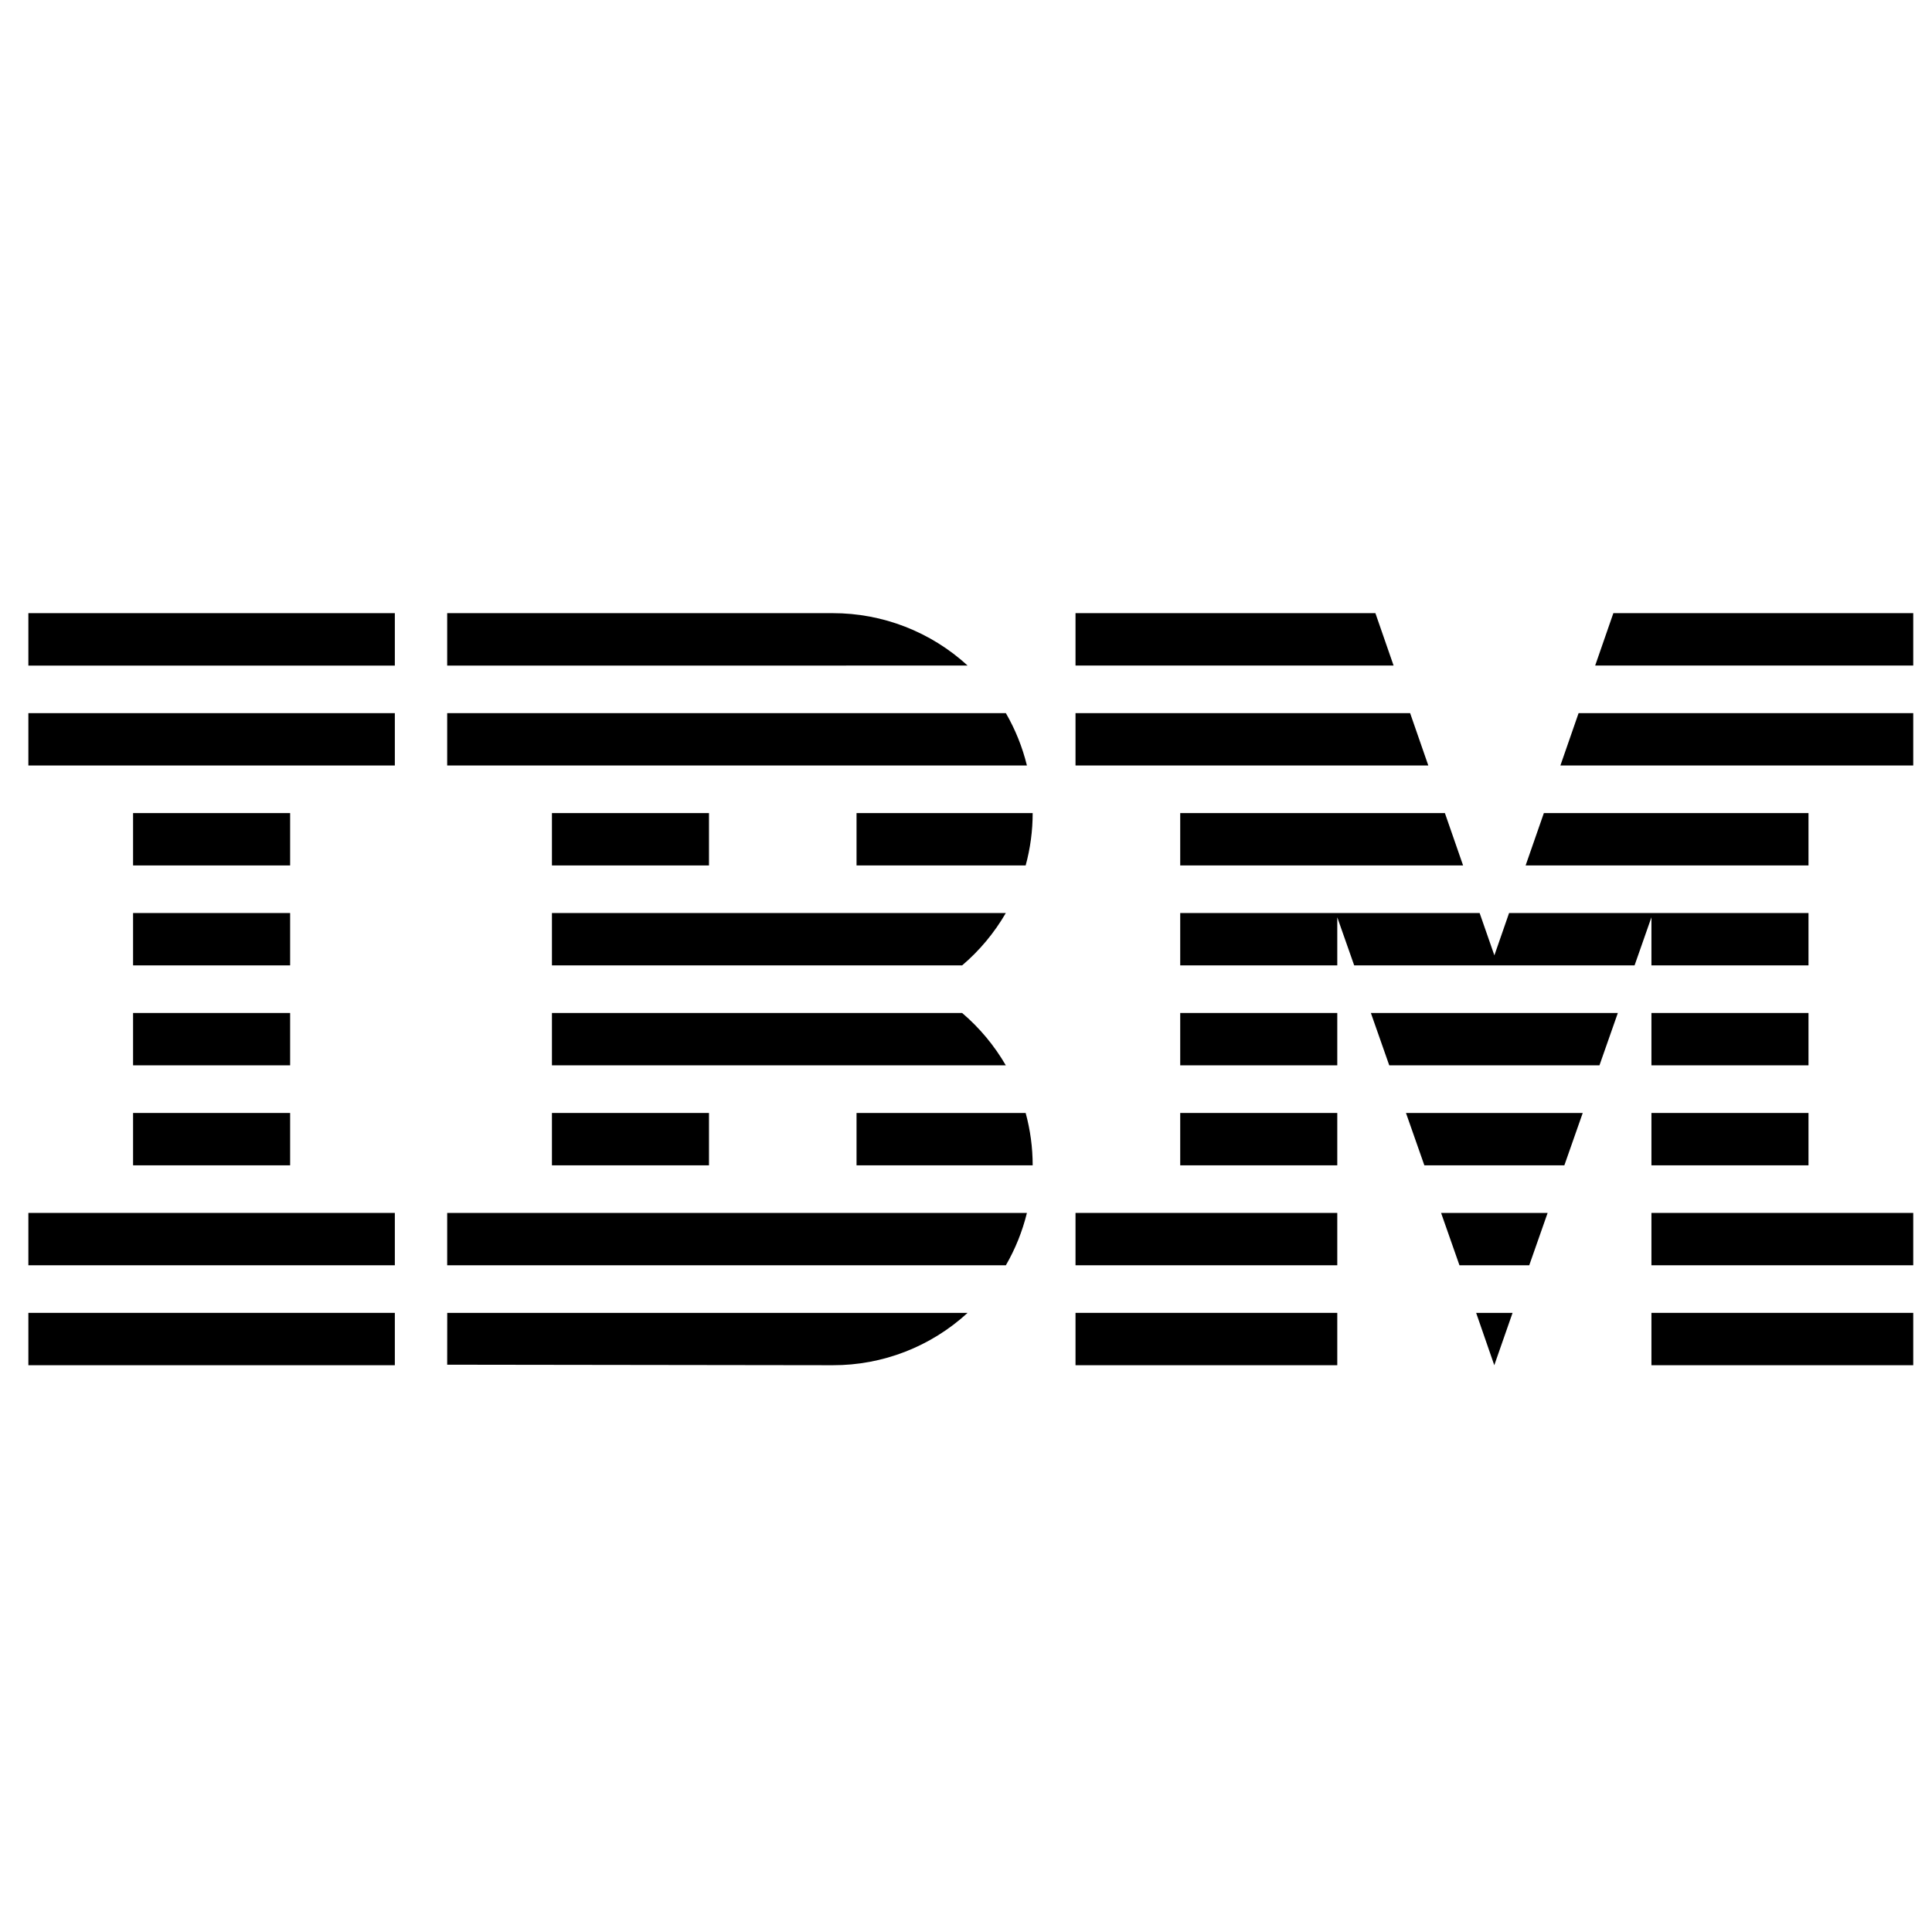
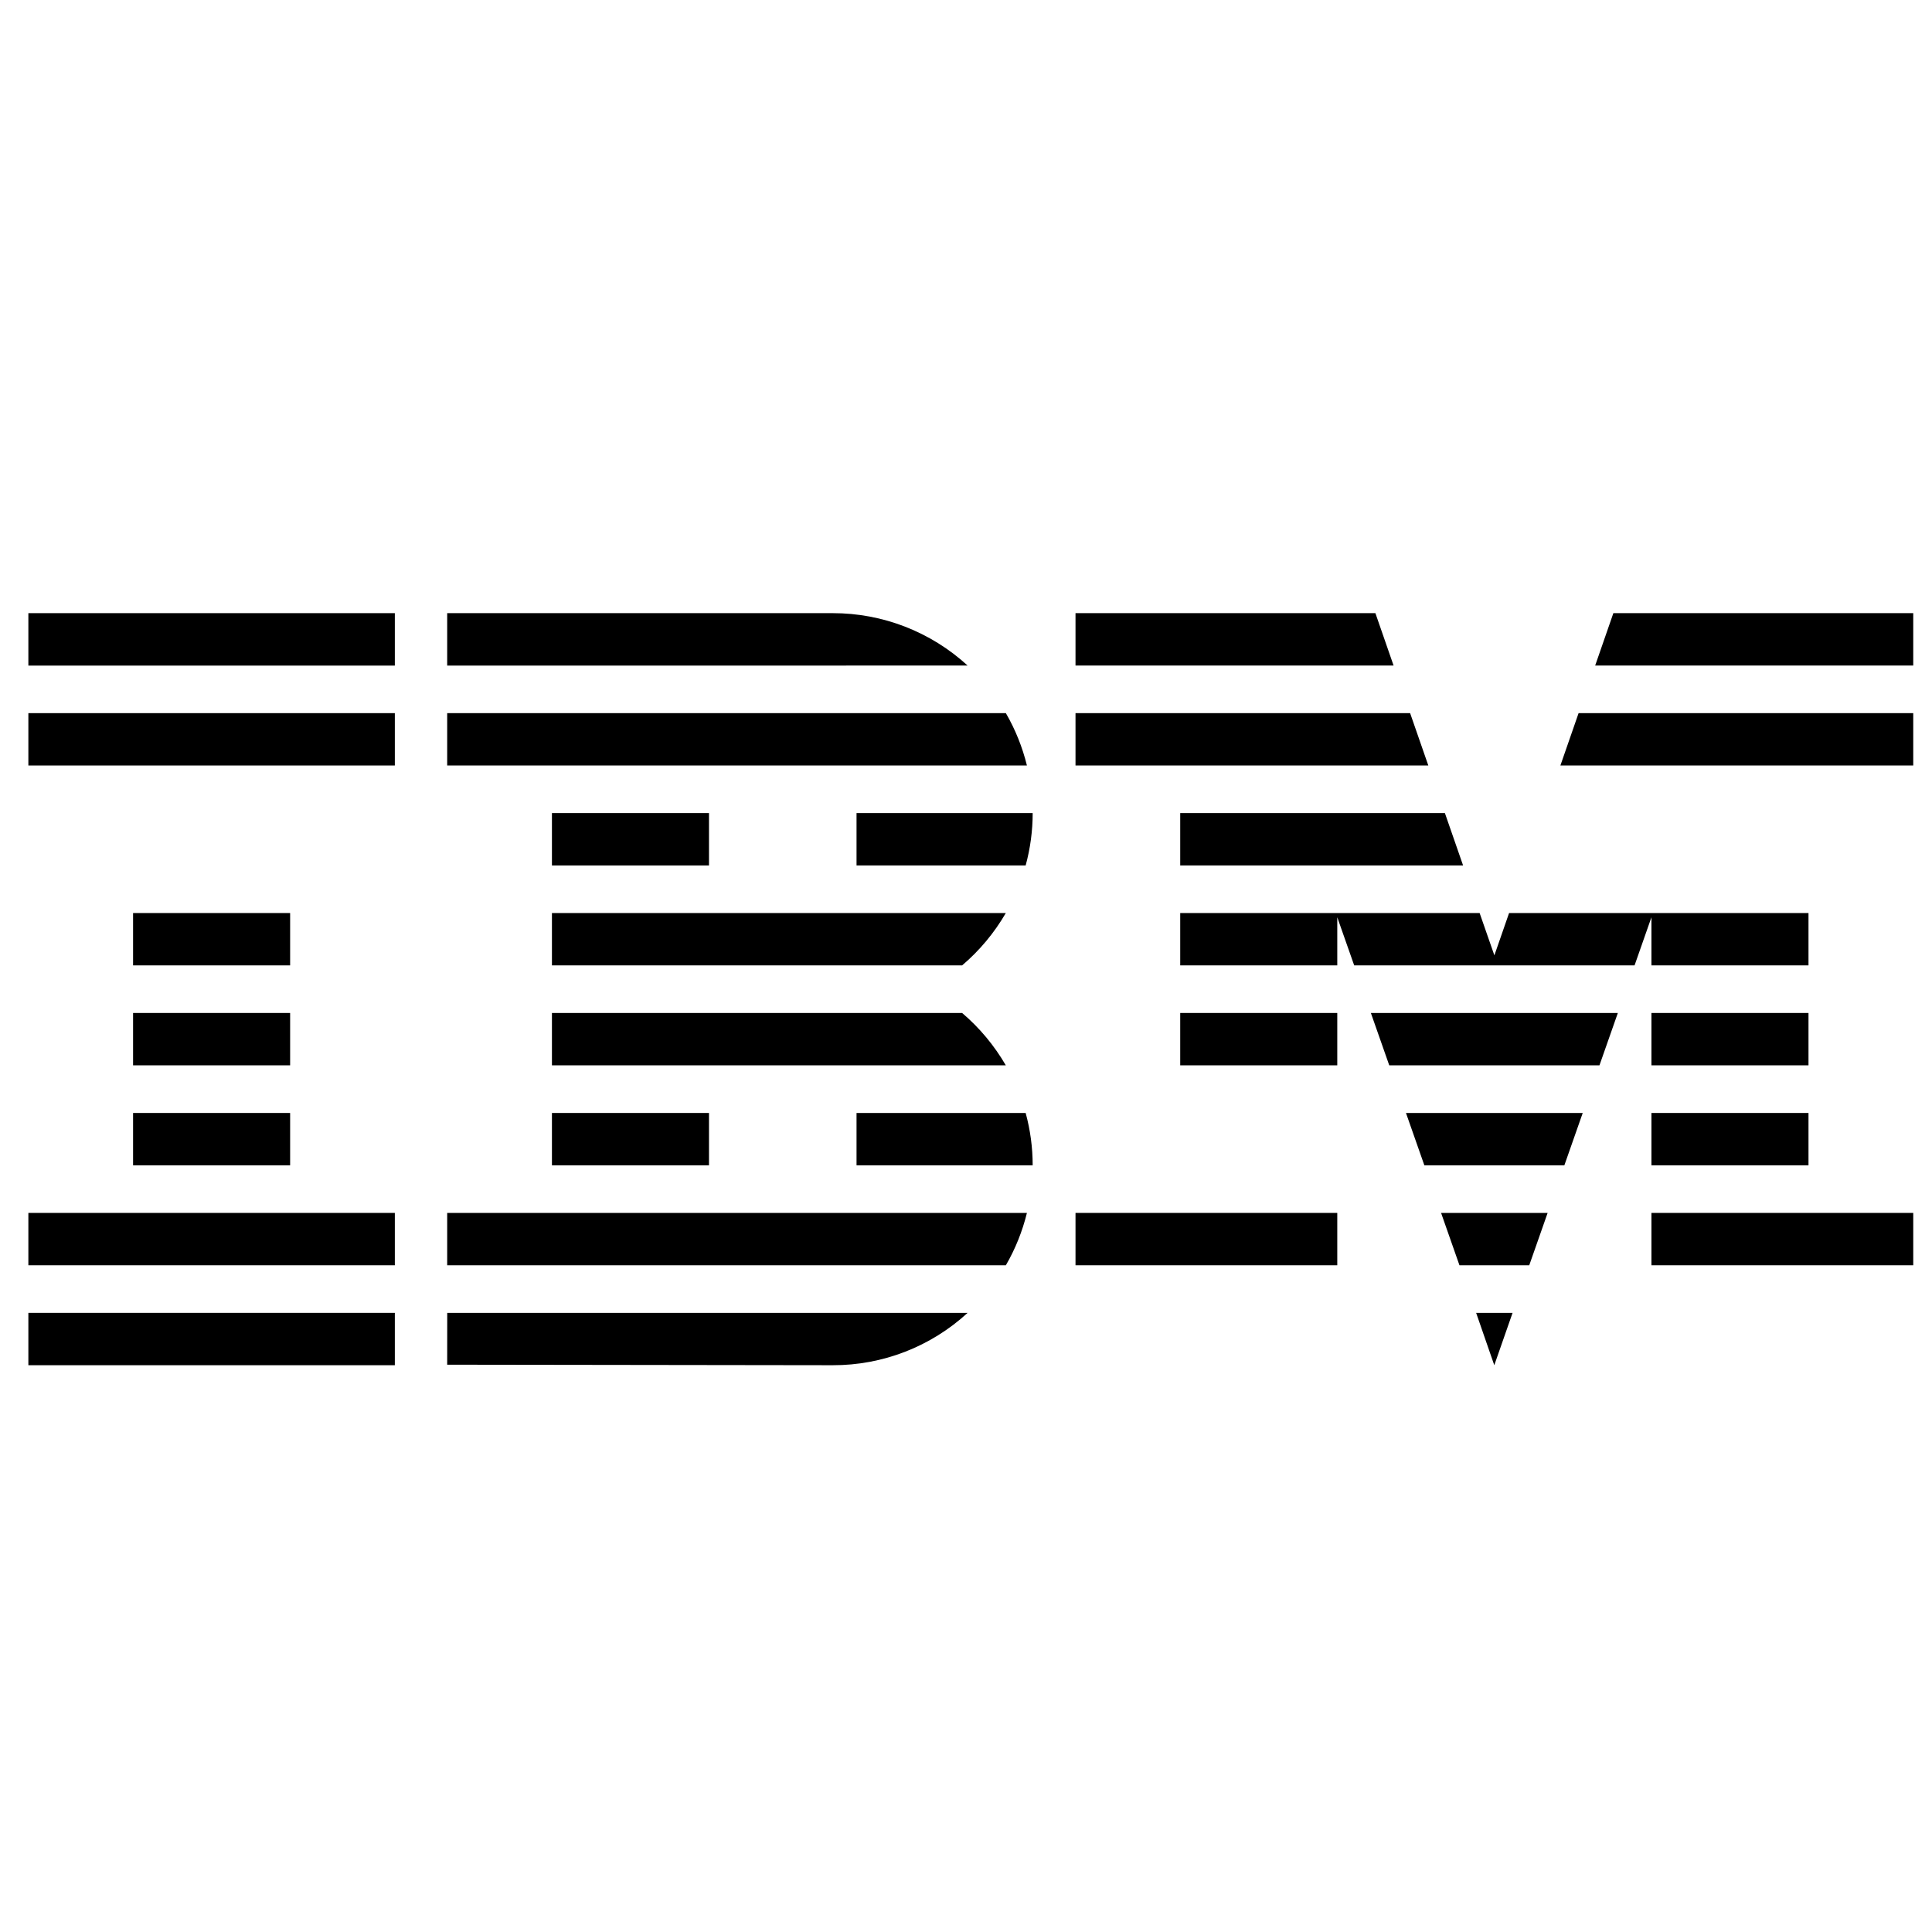
<svg xmlns="http://www.w3.org/2000/svg" width="41" height="41" viewBox="0 0 41 41" fill="none">
  <path d="M8.379 27.861H0.602V28.972H8.379V27.861Z" fill="black" />
  <path d="M8.379 25.74H0.602V26.851H8.379V25.74Z" fill="black" />
  <path d="M6.157 23.619H2.824V24.73H6.157V23.619Z" fill="black" />
  <path d="M6.157 21.497H2.824V22.608H6.157V21.497Z" fill="black" />
  <path d="M6.157 19.376H2.824V20.487H6.157V19.376Z" fill="black" />
-   <path d="M6.157 17.255H2.824V18.366H6.157V17.255Z" fill="black" />
  <path d="M8.379 15.134H0.602V16.245H8.379V15.134Z" fill="black" />
  <path d="M9.49 26.851H21.346C21.547 26.504 21.697 26.13 21.793 25.74H9.49V26.851Z" fill="black" />
  <path d="M20.418 21.497H11.713V22.608H21.345C21.101 22.188 20.788 21.812 20.418 21.497Z" fill="black" />
  <path d="M11.713 19.376V20.487H20.418C20.788 20.172 21.101 19.797 21.345 19.376L11.713 19.376Z" fill="black" />
  <path d="M21.346 15.134H9.49V16.245H21.793C21.697 15.855 21.547 15.481 21.346 15.134Z" fill="black" />
  <path d="M17.672 13.012H9.49V14.125L20.534 14.124C19.753 13.408 18.732 13.011 17.672 13.012Z" fill="black" />
  <path d="M15.046 17.255H11.713V18.366H15.046V17.255Z" fill="black" />
  <path d="M18.177 18.366H21.766C21.865 18.004 21.915 17.63 21.915 17.255H18.177V18.366Z" fill="black" />
  <path d="M15.046 23.619H11.713V24.73H15.046V23.619Z" fill="black" />
  <path d="M18.177 23.619V24.73H21.915C21.915 24.354 21.865 23.981 21.766 23.619H18.177Z" fill="black" />
  <path d="M9.49 28.961L17.672 28.972C18.732 28.975 19.754 28.578 20.534 27.861H9.491L9.49 28.961Z" fill="black" />
  <path d="M31.711 28.972L32.099 27.861H31.326L31.711 28.972Z" fill="black" />
  <path d="M30.972 26.851H32.453L32.843 25.74H30.582L30.972 26.851Z" fill="black" />
  <path d="M30.227 24.73H33.198L33.588 23.619H29.837L30.227 24.73Z" fill="black" />
  <path d="M29.482 22.608H33.943L34.333 21.497H29.092L29.482 22.608Z" fill="black" />
  <path d="M25.046 18.366H31.049L30.663 17.255H25.046V18.366Z" fill="black" />
  <path d="M33.114 16.245H40.602V15.134H33.5L33.114 16.245Z" fill="black" />
  <path d="M34.238 13.012L33.852 14.124H40.602V13.012H34.238Z" fill="black" />
-   <path d="M28.379 27.861H22.824V28.972H28.379V27.861Z" fill="black" />
  <path d="M28.379 25.74H22.824V26.851H28.379V25.74Z" fill="black" />
-   <path d="M28.379 23.619H25.046V24.73H28.379V23.619Z" fill="black" />
  <path d="M28.379 21.497H25.046V22.608H28.379V21.497Z" fill="black" />
-   <path d="M38.379 17.255H32.763L32.376 18.366H38.379V17.255Z" fill="black" />
  <path d="M35.046 20.487H38.379V19.376H35.046H32.025L31.713 20.274L31.4 19.376H28.379H25.046V20.487H28.379V19.466L28.738 20.487H34.688L35.046 19.466V20.487Z" fill="black" />
  <path d="M38.379 21.497H35.046V22.608H38.379V21.497Z" fill="black" />
  <path d="M38.379 23.619H35.046V24.73H38.379V23.619Z" fill="black" />
  <path d="M40.602 25.74H35.046V26.851H40.602V25.74Z" fill="black" />
-   <path d="M40.602 27.861H35.046V28.972H40.602V27.861Z" fill="black" />
  <path d="M30.311 16.245L29.925 15.134H22.824V16.245H30.311Z" fill="black" />
  <path d="M29.574 14.124L29.188 13.012H22.824V14.124H29.574Z" fill="black" />
  <path d="M8.379 13.012H0.602V14.125H8.379V13.012Z" fill="black" />
</svg>